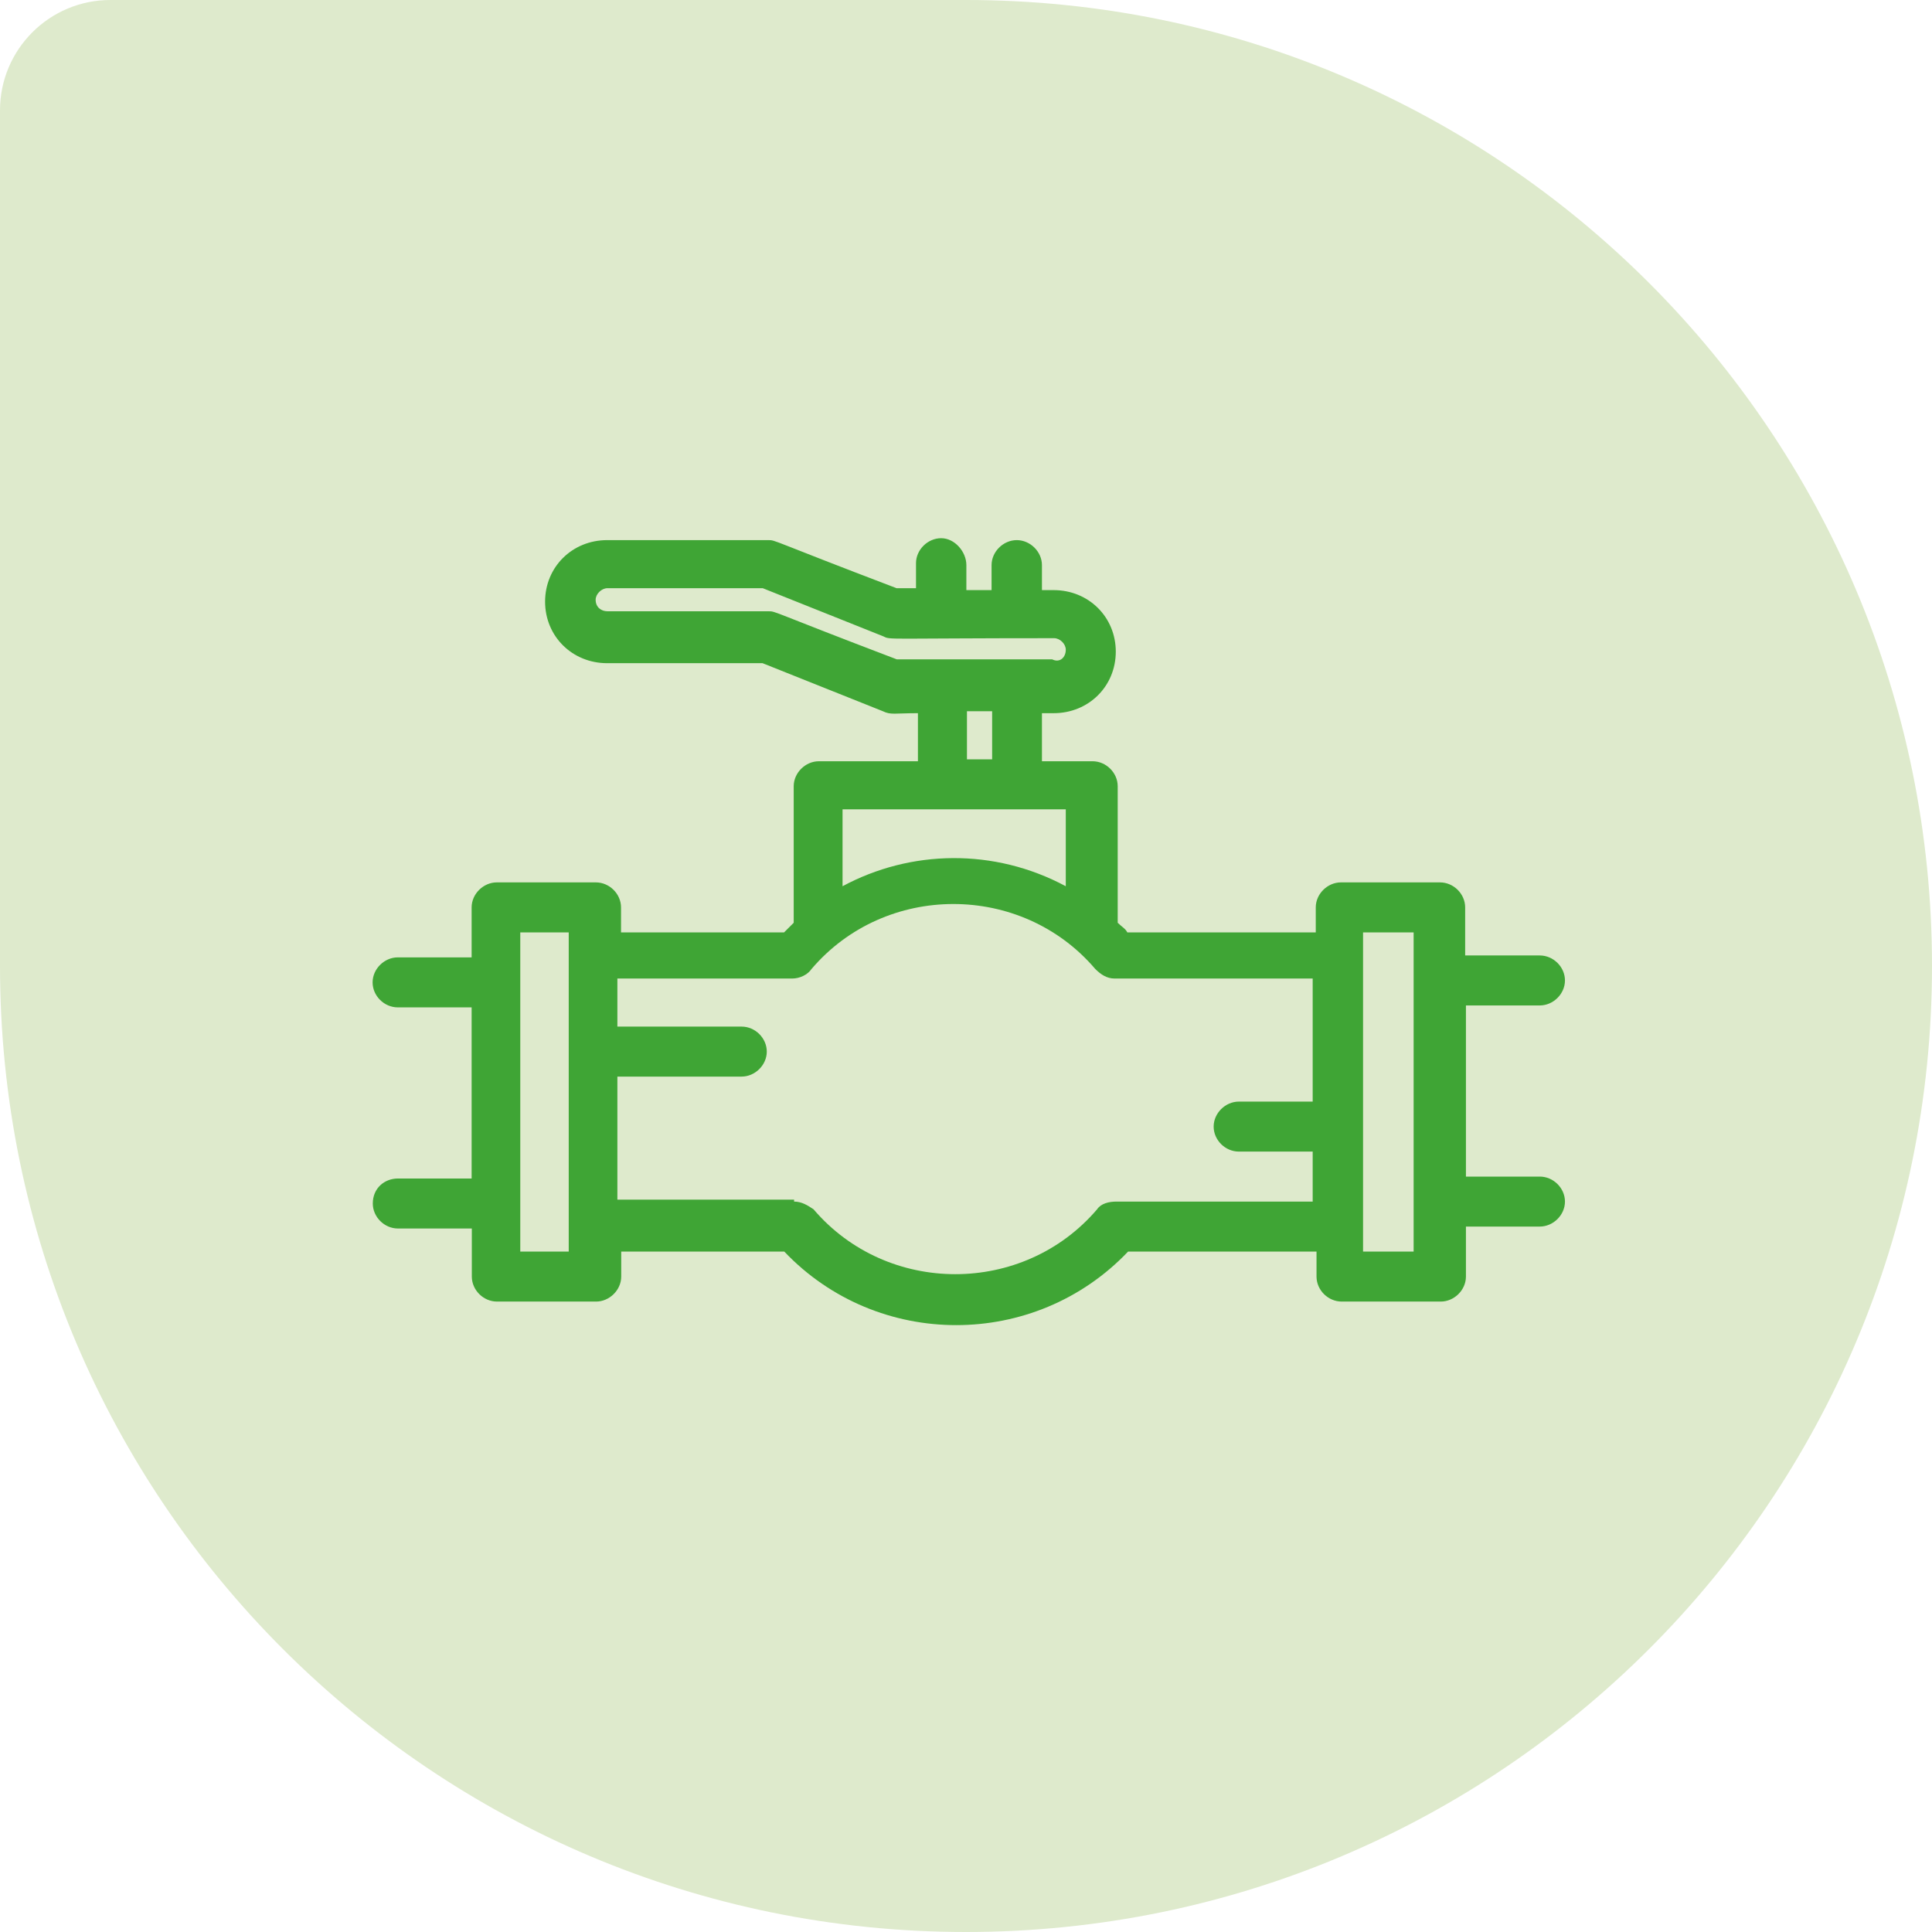
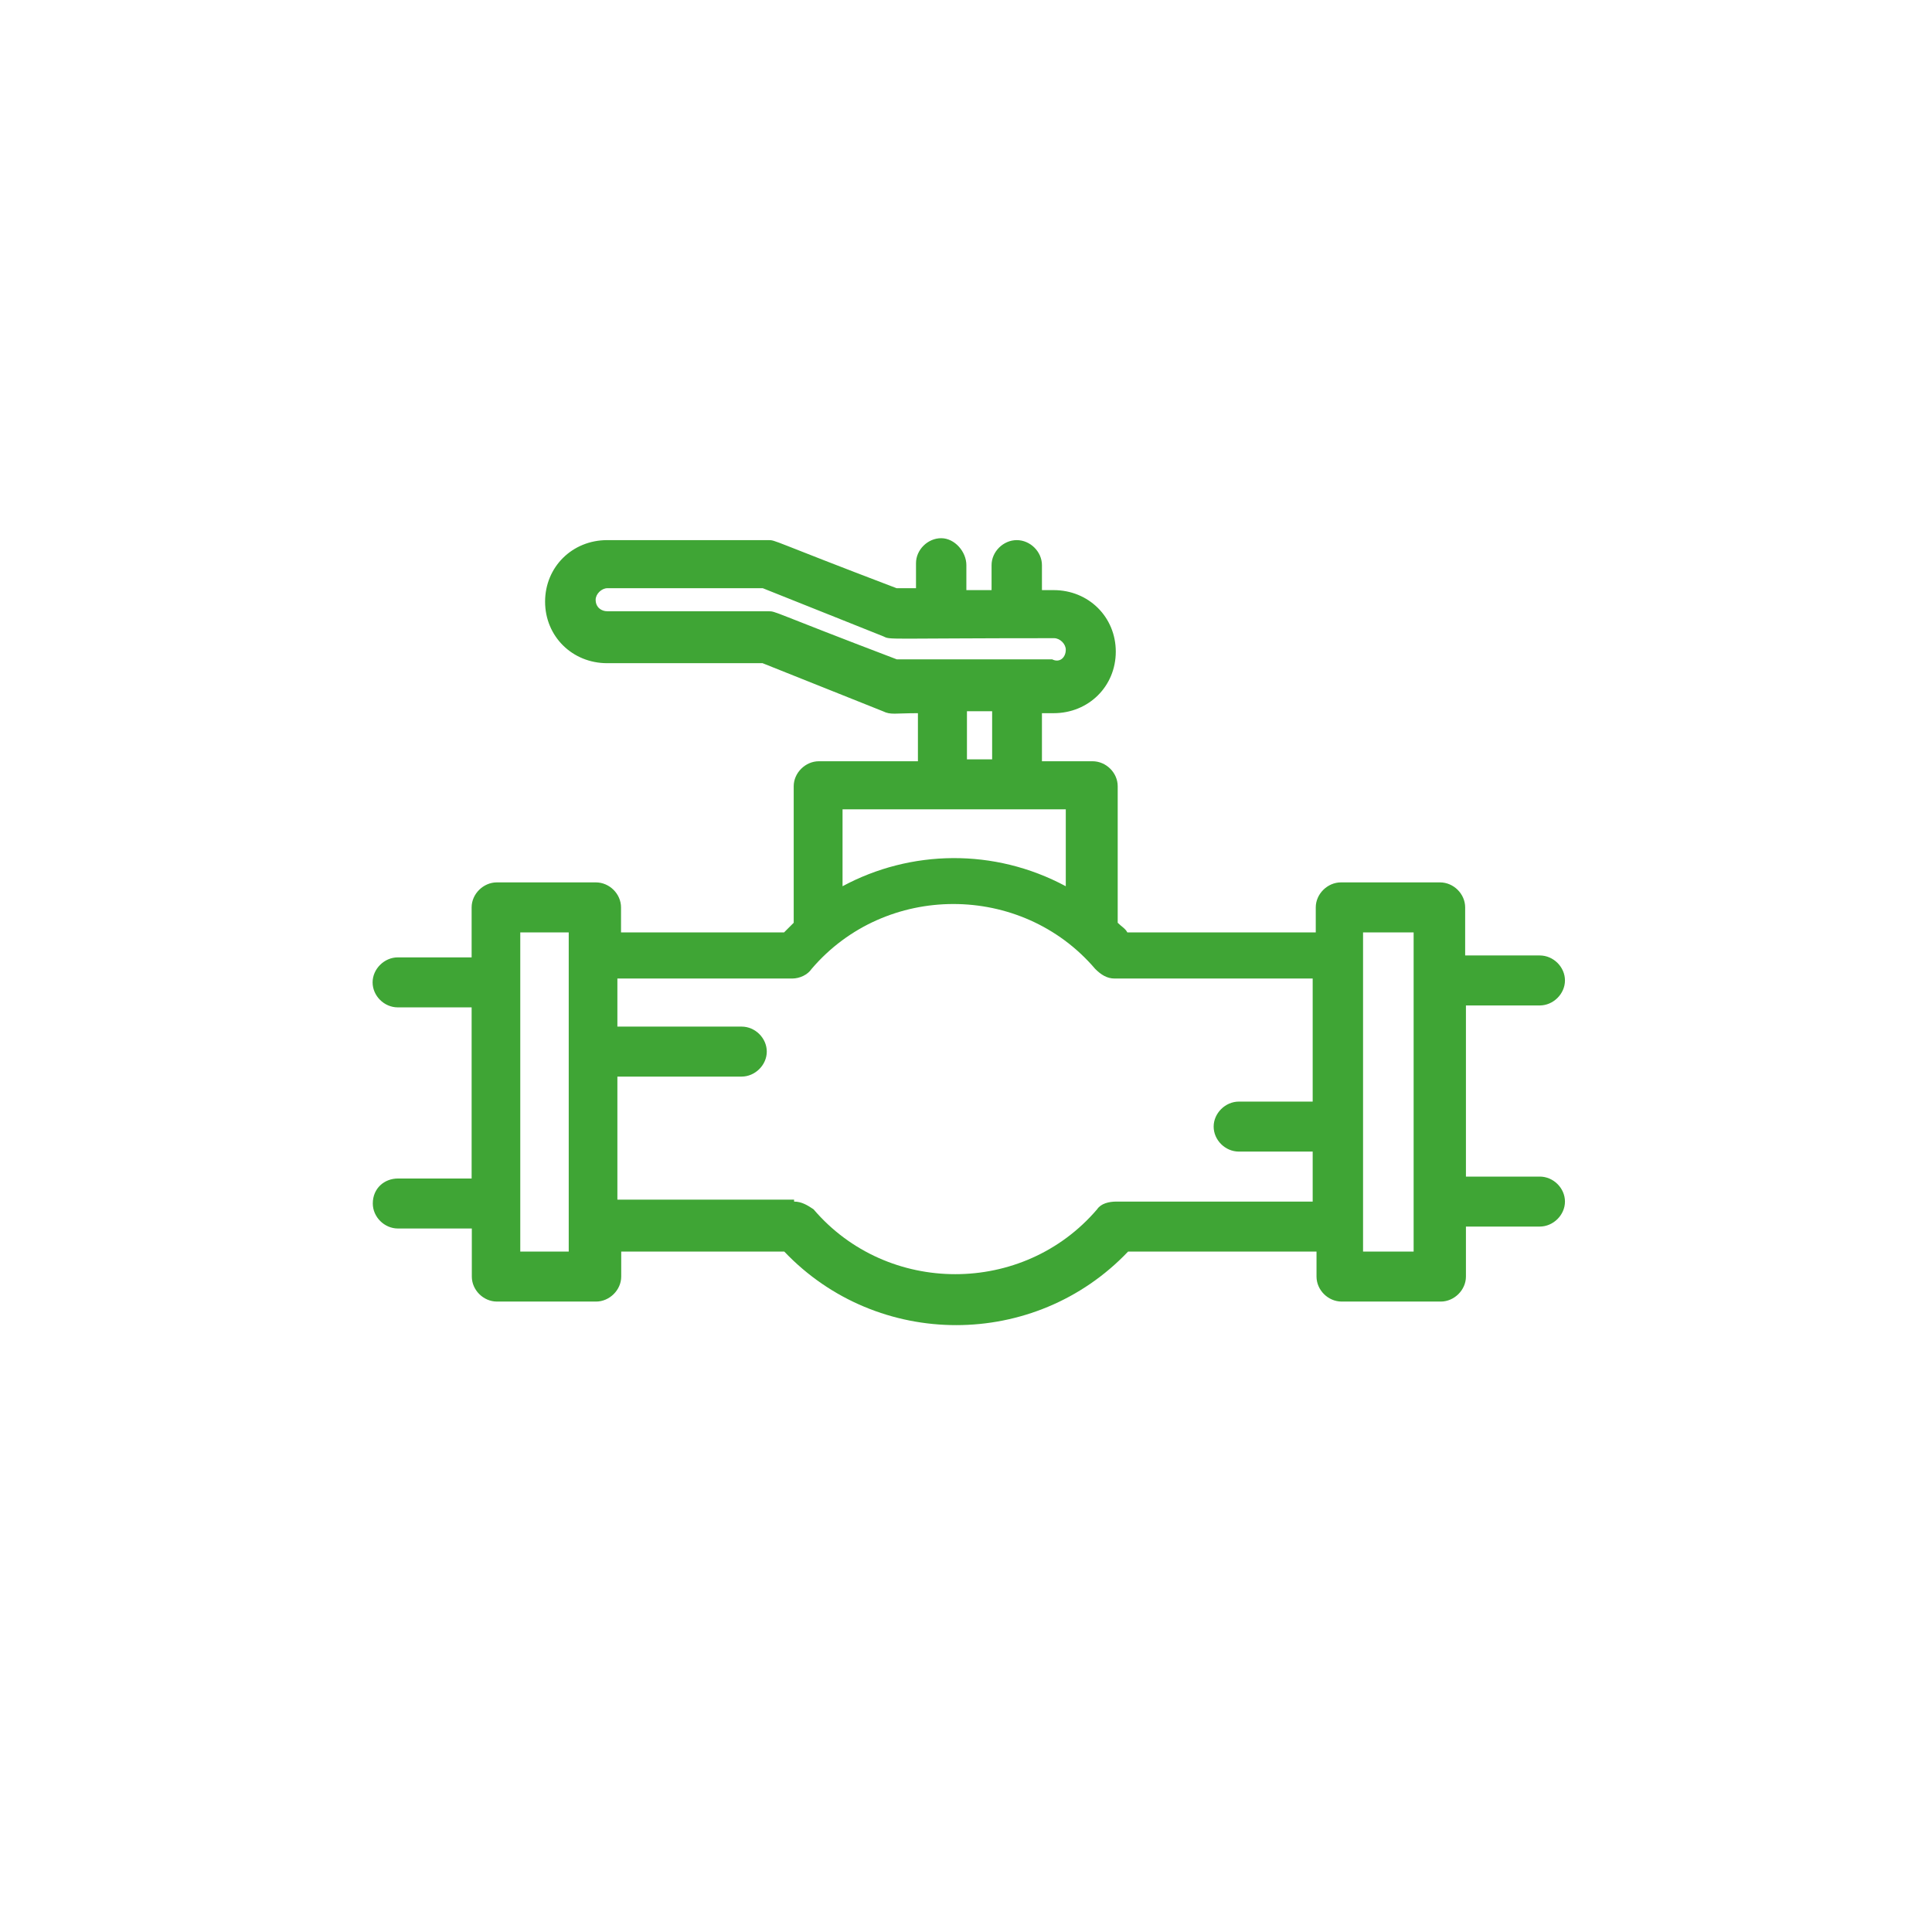
<svg xmlns="http://www.w3.org/2000/svg" width="140" height="140" viewBox="0 0 140 140" fill="none">
-   <path d="M0 8C0 3.582 3.582 0 8 0H70C108.66 0 140 31.34 140 70C140 108.66 108.66 140 70 140C31.34 140 0 108.66 0 70V8Z" fill="#DEEACC" />
  <path d="M28.825 85.399H34.176V72.998H28.825C27.836 72.998 27 72.162 27 71.187C27 70.211 27.85 69.375 28.825 69.375H34.176V65.753C34.176 64.777 35.026 63.941 36.001 63.941H43.177C44.166 63.941 45.002 64.777 45.002 65.753V67.564H56.818C57.097 67.285 57.376 67.007 57.515 66.867V56.974C57.515 55.999 58.365 55.163 59.34 55.163H66.516V51.68C64.83 51.68 64.551 51.819 63.98 51.54L55.258 48.057H43.999C41.463 48.057 39.499 46.106 39.499 43.598C39.499 41.09 41.463 39.139 43.999 39.139H55.676C56.233 39.139 55.815 39.139 64.969 42.623H66.377V40.811C66.377 39.836 67.227 39 68.202 39C69.177 39 70.027 39.975 70.027 40.951V42.762H71.853V40.951C71.853 39.975 72.703 39.139 73.678 39.139C74.653 39.139 75.503 39.975 75.503 40.951V42.762H76.353C78.889 42.762 80.854 44.713 80.854 47.221C80.854 49.729 78.889 51.68 76.353 51.68H75.503V55.163H79.168C80.157 55.163 80.993 55.999 80.993 56.974V66.867C81.272 67.146 81.55 67.285 81.69 67.564H95.345V65.753C95.345 64.777 96.195 63.941 97.17 63.941H104.346C105.335 63.941 106.171 64.777 106.171 65.753V69.236H111.577C112.567 69.236 113.403 70.072 113.403 71.047C113.403 72.023 112.553 72.859 111.577 72.859H106.227V85.26H111.577C112.567 85.26 113.403 86.096 113.403 87.071C113.403 88.046 112.553 88.882 111.577 88.882H106.227V92.505C106.227 93.481 105.377 94.317 104.402 94.317H97.226C96.236 94.317 95.4 93.481 95.4 92.505V90.694H81.745C74.988 97.8 63.59 97.8 56.832 90.694H45.016V92.505C45.016 93.481 44.166 94.317 43.191 94.317H36.015C35.026 94.317 34.19 93.481 34.19 92.505V89.022H28.839C27.85 89.022 27.014 88.186 27.014 87.21C27.014 86.096 27.864 85.399 28.839 85.399H28.825ZM77.231 47.081C77.231 46.663 76.813 46.245 76.381 46.245C63.994 46.245 64.565 46.385 63.994 46.106L55.272 42.623H44.013C43.595 42.623 43.163 43.041 43.163 43.459C43.163 44.016 43.581 44.295 44.013 44.295H55.69C56.247 44.295 55.829 44.295 64.983 47.778H76.242C76.799 48.057 77.231 47.639 77.231 47.081ZM71.894 51.54H70.069V55.024H71.894V51.54ZM77.231 58.646H61.054V64.22C65.972 61.572 72.034 61.433 77.231 64.22V58.646ZM98.772 90.694H102.437V67.564H98.772V90.694ZM57.543 87.071C58.1 87.071 58.532 87.35 58.95 87.628C64.3 93.899 74.152 93.899 79.502 87.628C79.781 87.21 80.352 87.071 80.909 87.071H95.122V83.448H89.771C88.782 83.448 87.946 82.612 87.946 81.637C87.946 80.662 88.796 79.826 89.771 79.826H95.122V70.908H80.77C80.213 70.908 79.781 70.629 79.363 70.211C74.012 63.941 64.161 63.941 58.811 70.211C58.532 70.629 57.961 70.908 57.403 70.908H44.738V74.391H53.739C54.728 74.391 55.564 75.228 55.564 76.203C55.564 77.178 54.714 78.014 53.739 78.014H44.738V86.932H57.543V87.071ZM37.701 90.694H41.212V67.564H37.701V90.694Z" fill="#3FA535" />
</svg>